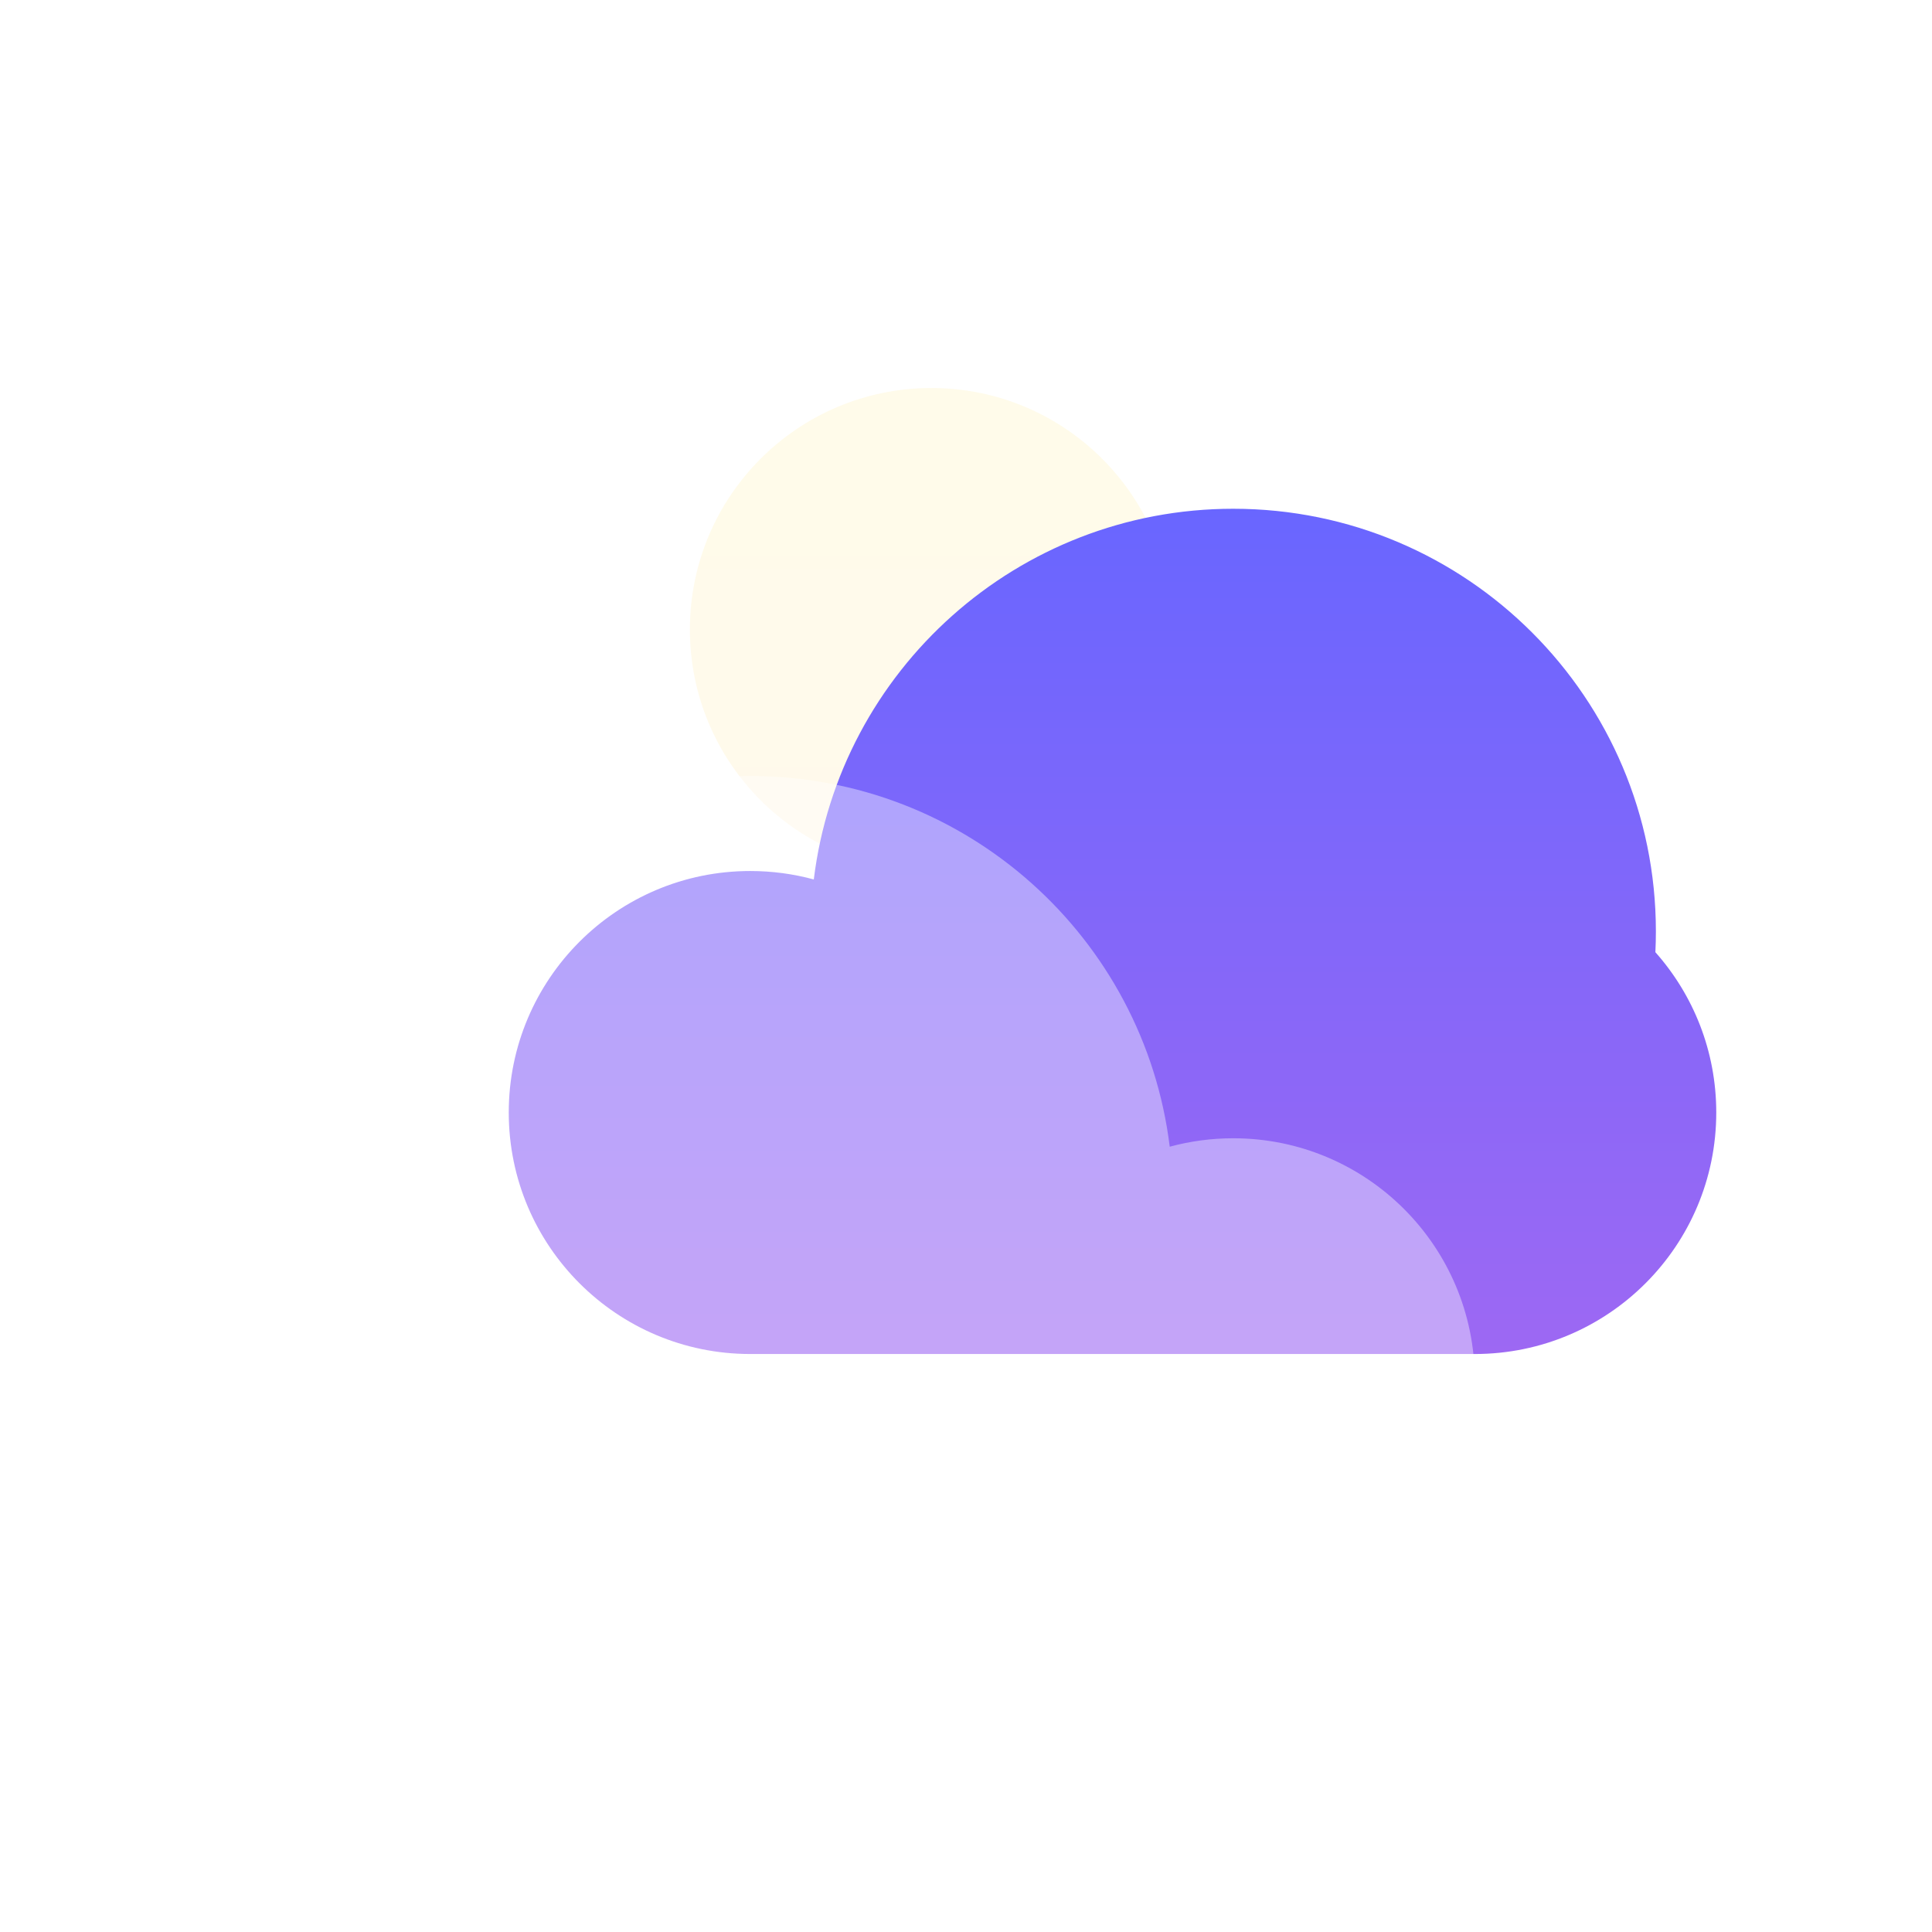
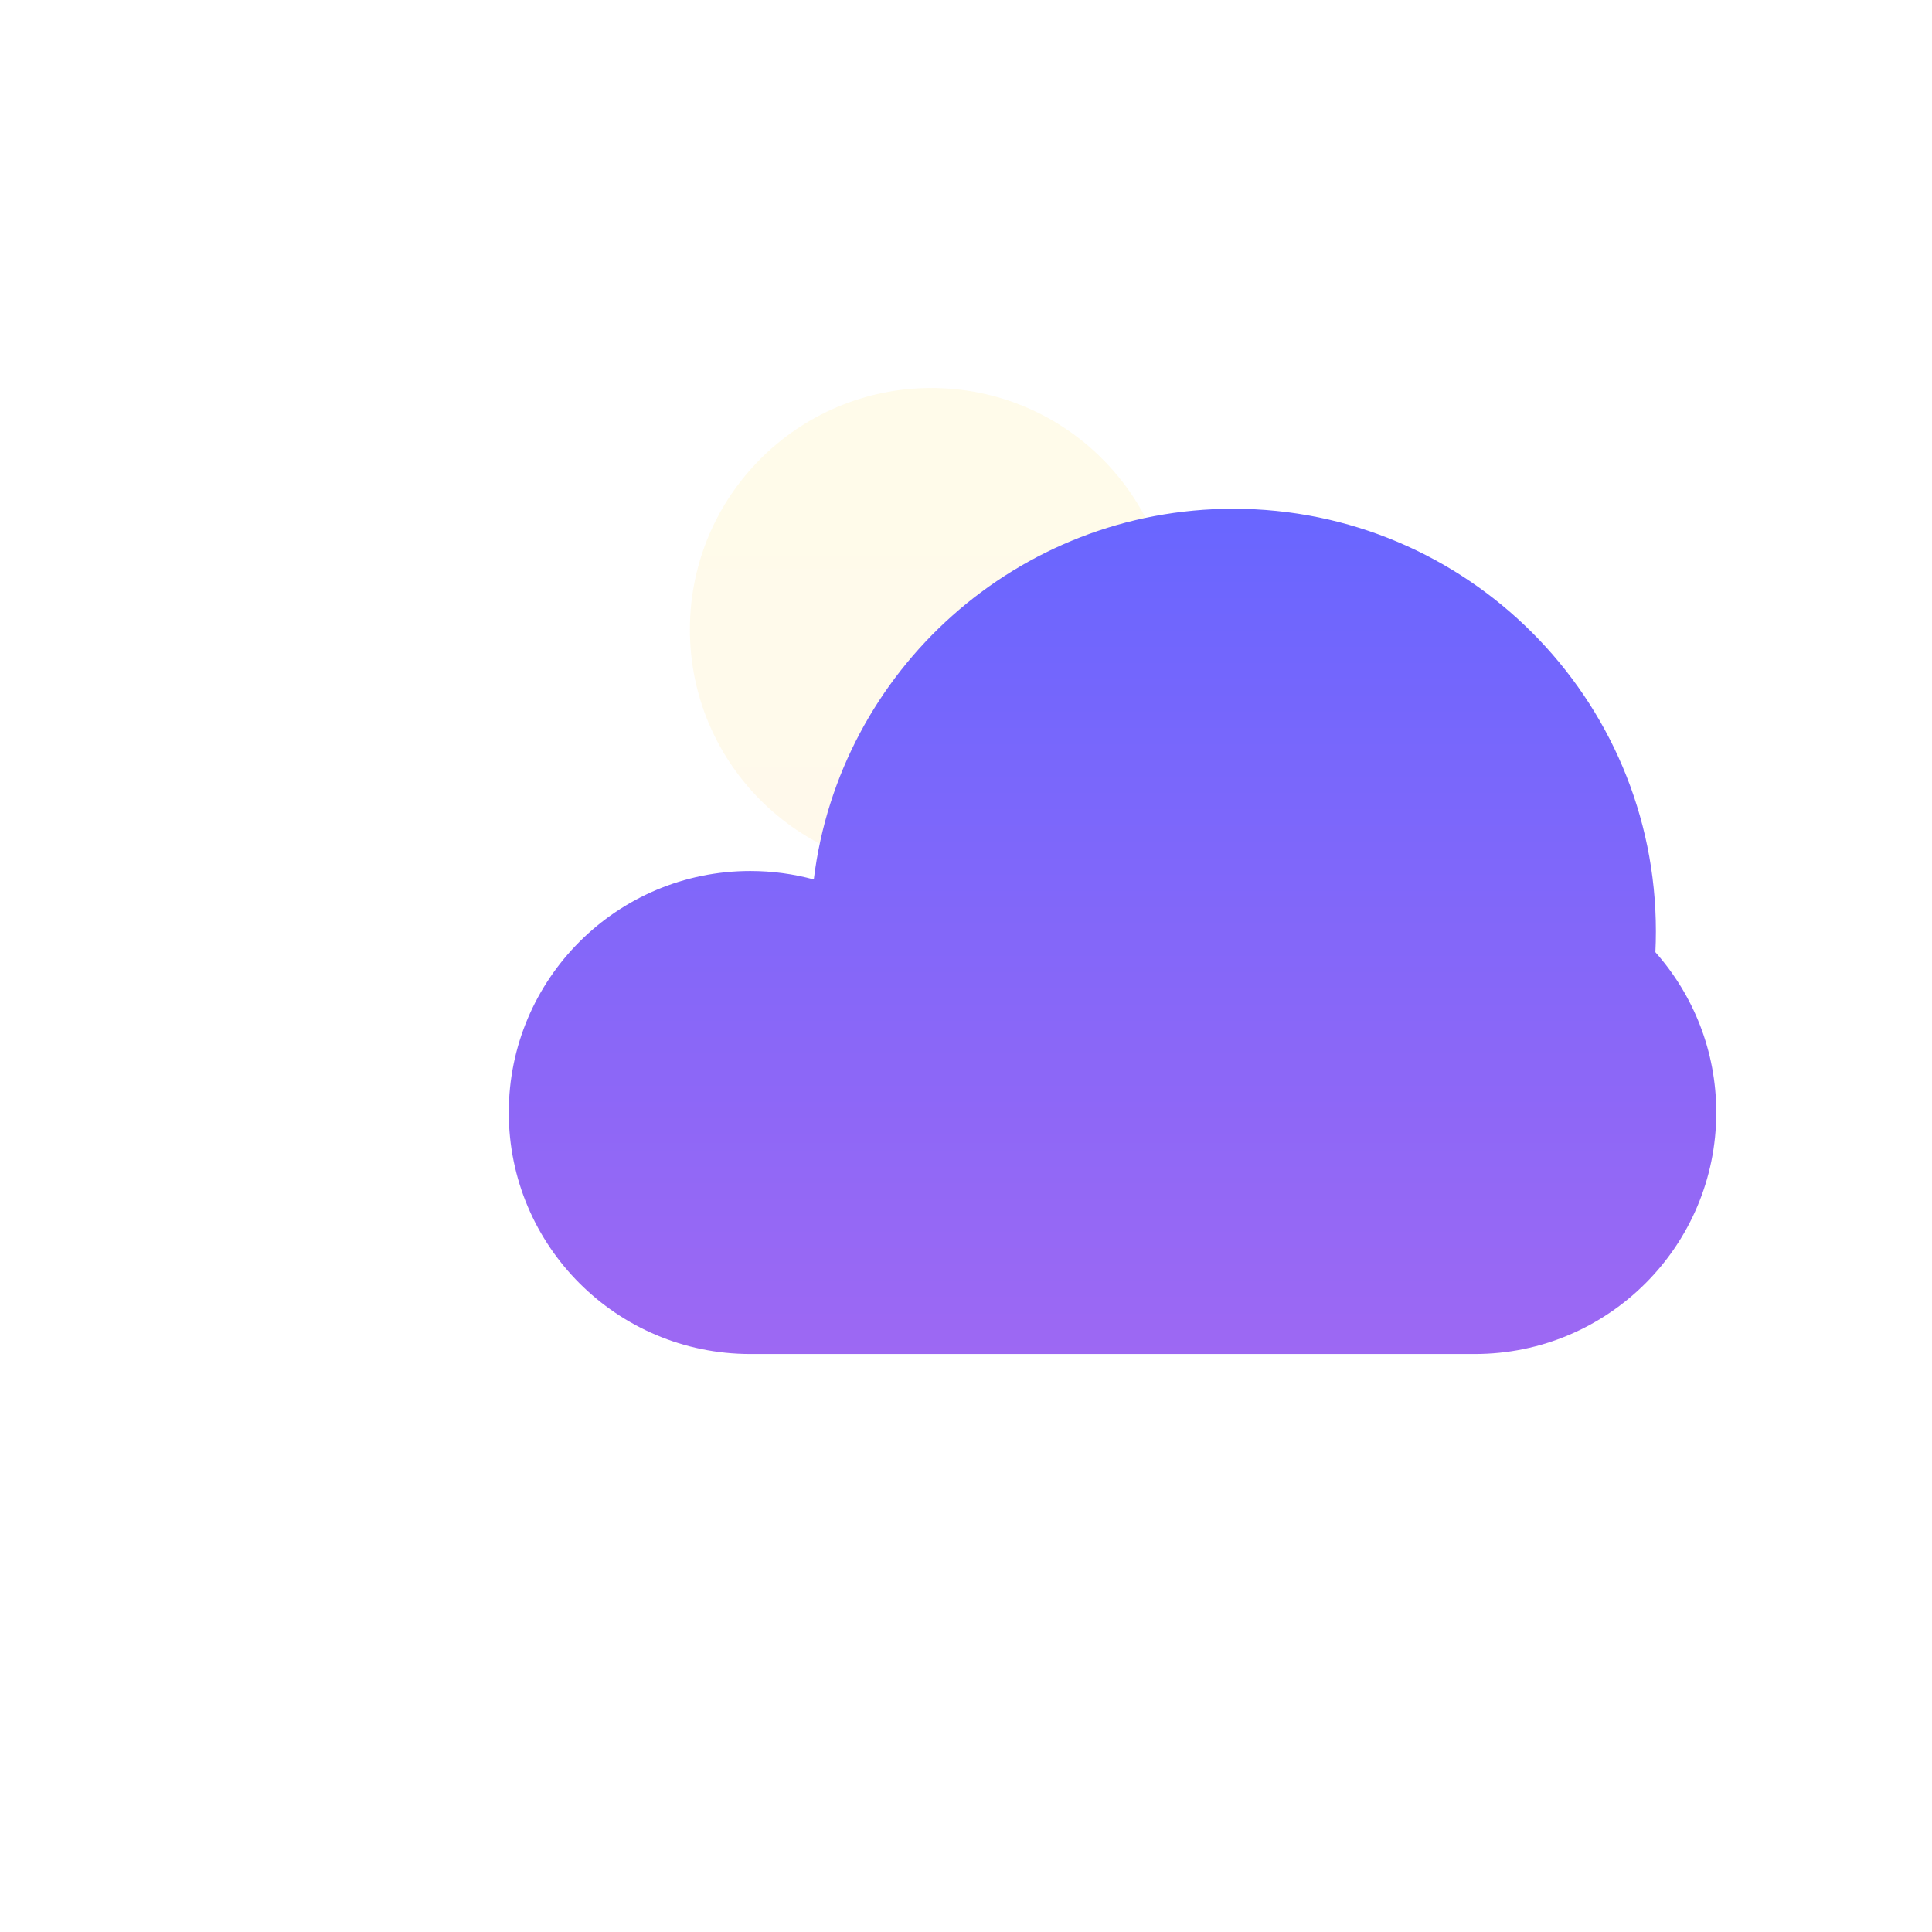
<svg xmlns="http://www.w3.org/2000/svg" width="300" height="300" viewBox="0 0 300 300" fill="none">
  <g filter="url(#filter0_d_3173_262)">
    <g filter="url(#filter1_i_3173_262)">
      <path d="M178.125 93.75C178.125 114.461 161.336 131.25 140.625 131.25C119.914 131.25 103.125 114.461 103.125 93.75C103.125 73.039 119.914 56.25 140.625 56.25C161.336 56.25 178.125 73.039 178.125 93.75Z" fill="url(#paint0_linear_3173_262)" fill-opacity="0.1" />
    </g>
    <g filter="url(#filter2_i_3173_262)">
      <path d="M112.5 206.25C91.789 206.25 75 189.461 75 168.75C75 148.039 91.789 131.25 112.5 131.25C115.914 131.25 119.222 131.706 122.365 132.561C126.34 100.122 153.986 75 187.5 75C223.744 75 253.125 104.381 253.125 140.625C253.125 141.709 253.099 142.786 253.047 143.857C258.928 150.479 262.5 159.197 262.5 168.75C262.5 189.461 245.711 206.25 225 206.25H112.5Z" fill="url(#paint1_linear_3173_262)" />
    </g>
    <g filter="url(#filter3_bii_3173_262)">
-       <path d="M187.5 243.75C208.211 243.75 225 226.961 225 206.25C225 185.539 208.211 168.75 187.5 168.75C184.086 168.75 180.778 169.206 177.635 170.061C173.66 137.622 146.014 112.5 112.5 112.5C76.256 112.5 46.875 141.881 46.875 178.125C46.875 179.209 46.901 180.286 46.953 181.357C41.072 187.979 37.5 196.697 37.5 206.25C37.5 226.961 54.289 243.75 75 243.75H187.5Z" fill="white" fill-opacity="0.4" />
-     </g>
+       </g>
  </g>
  <defs>
    <filter id="filter0_d_3173_262" x="33.5" y="52.25" width="241" height="203.5" filterUnits="userSpaceOnUse" color-interpolation-filters="sRGB">
      <feFlood flood-opacity="0" result="BackgroundImageFix" />
      <feColorMatrix in="SourceAlpha" type="matrix" values="0 0 0 0 0 0 0 0 0 0 0 0 0 0 0 0 0 0 127 0" result="hardAlpha" />
      <feOffset dx="4" dy="4" />
      <feGaussianBlur stdDeviation="4" />
      <feColorMatrix type="matrix" values="0 0 0 0 0.616 0 0 0 0 0.408 0 0 0 0 0.953 0 0 0 0.4 0" />
      <feBlend mode="normal" in2="BackgroundImageFix" result="effect1_dropShadow_3173_262" />
      <feBlend mode="normal" in="SourceGraphic" in2="effect1_dropShadow_3173_262" result="shape" />
    </filter>
    <filter id="filter1_i_3173_262" x="103.125" y="56.25" width="75" height="75" filterUnits="userSpaceOnUse" color-interpolation-filters="sRGB">
      <feFlood flood-opacity="0" result="BackgroundImageFix" />
      <feBlend mode="normal" in="SourceGraphic" in2="BackgroundImageFix" result="shape" />
      <feColorMatrix in="SourceAlpha" type="matrix" values="0 0 0 0 0 0 0 0 0 0 0 0 0 0 0 0 0 0 127 0" result="hardAlpha" />
      <feOffset />
      <feGaussianBlur stdDeviation="4" />
      <feComposite in2="hardAlpha" operator="arithmetic" k2="-1" k3="1" />
      <feColorMatrix type="matrix" values="0 0 0 0 1 0 0 0 0 1 0 0 0 0 1 0 0 0 0.8 0" />
      <feBlend mode="normal" in2="shape" result="effect1_innerShadow_3173_262" />
    </filter>
    <filter id="filter2_i_3173_262" x="75" y="75" width="187.5" height="131.25" filterUnits="userSpaceOnUse" color-interpolation-filters="sRGB">
      <feFlood flood-opacity="0" result="BackgroundImageFix" />
      <feBlend mode="normal" in="SourceGraphic" in2="BackgroundImageFix" result="shape" />
      <feColorMatrix in="SourceAlpha" type="matrix" values="0 0 0 0 0 0 0 0 0 0 0 0 0 0 0 0 0 0 127 0" result="hardAlpha" />
      <feOffset />
      <feGaussianBlur stdDeviation="4" />
      <feComposite in2="hardAlpha" operator="arithmetic" k2="-1" k3="1" />
      <feColorMatrix type="matrix" values="0 0 0 0 1 0 0 0 0 1 0 0 0 0 1 0 0 0 0.8 0" />
      <feBlend mode="normal" in2="shape" result="effect1_innerShadow_3173_262" />
    </filter>
    <filter id="filter3_bii_3173_262" x="33.5" y="108.5" width="195.5" height="139.25" filterUnits="userSpaceOnUse" color-interpolation-filters="sRGB">
      <feFlood flood-opacity="0" result="BackgroundImageFix" />
      <feGaussianBlur in="BackgroundImageFix" stdDeviation="2" />
      <feComposite in2="SourceAlpha" operator="in" result="effect1_backgroundBlur_3173_262" />
      <feBlend mode="normal" in="SourceGraphic" in2="effect1_backgroundBlur_3173_262" result="shape" />
      <feColorMatrix in="SourceAlpha" type="matrix" values="0 0 0 0 0 0 0 0 0 0 0 0 0 0 0 0 0 0 127 0" result="hardAlpha" />
      <feOffset />
      <feGaussianBlur stdDeviation="2" />
      <feComposite in2="hardAlpha" operator="arithmetic" k2="-1" k3="1" />
      <feColorMatrix type="matrix" values="0 0 0 0 1 0 0 0 0 1 0 0 0 0 1 0 0 0 1 0" />
      <feBlend mode="normal" in2="shape" result="effect2_innerShadow_3173_262" />
      <feColorMatrix in="SourceAlpha" type="matrix" values="0 0 0 0 0 0 0 0 0 0 0 0 0 0 0 0 0 0 127 0" result="hardAlpha" />
      <feOffset dy="4" />
      <feGaussianBlur stdDeviation="4" />
      <feComposite in2="hardAlpha" operator="arithmetic" k2="-1" k3="1" />
      <feColorMatrix type="matrix" values="0 0 0 0 1 0 0 0 0 1 0 0 0 0 1 0 0 0 1 0" />
      <feBlend mode="normal" in2="effect2_innerShadow_3173_262" result="effect3_innerShadow_3173_262" />
    </filter>
    <linearGradient id="paint0_linear_3173_262" x1="140.625" y1="56.25" x2="140.625" y2="131.25" gradientUnits="userSpaceOnUse">
      <stop stop-color="#FFDF34" />
      <stop offset="1" stop-color="#FFC83C" />
    </linearGradient>
    <linearGradient id="paint1_linear_3173_262" x1="168.75" y1="75" x2="168.75" y2="206.25" gradientUnits="userSpaceOnUse">
      <stop stop-color="#6966FF" />
      <stop offset="1" stop-color="#9D68F3" />
    </linearGradient>
  </defs>
</svg>